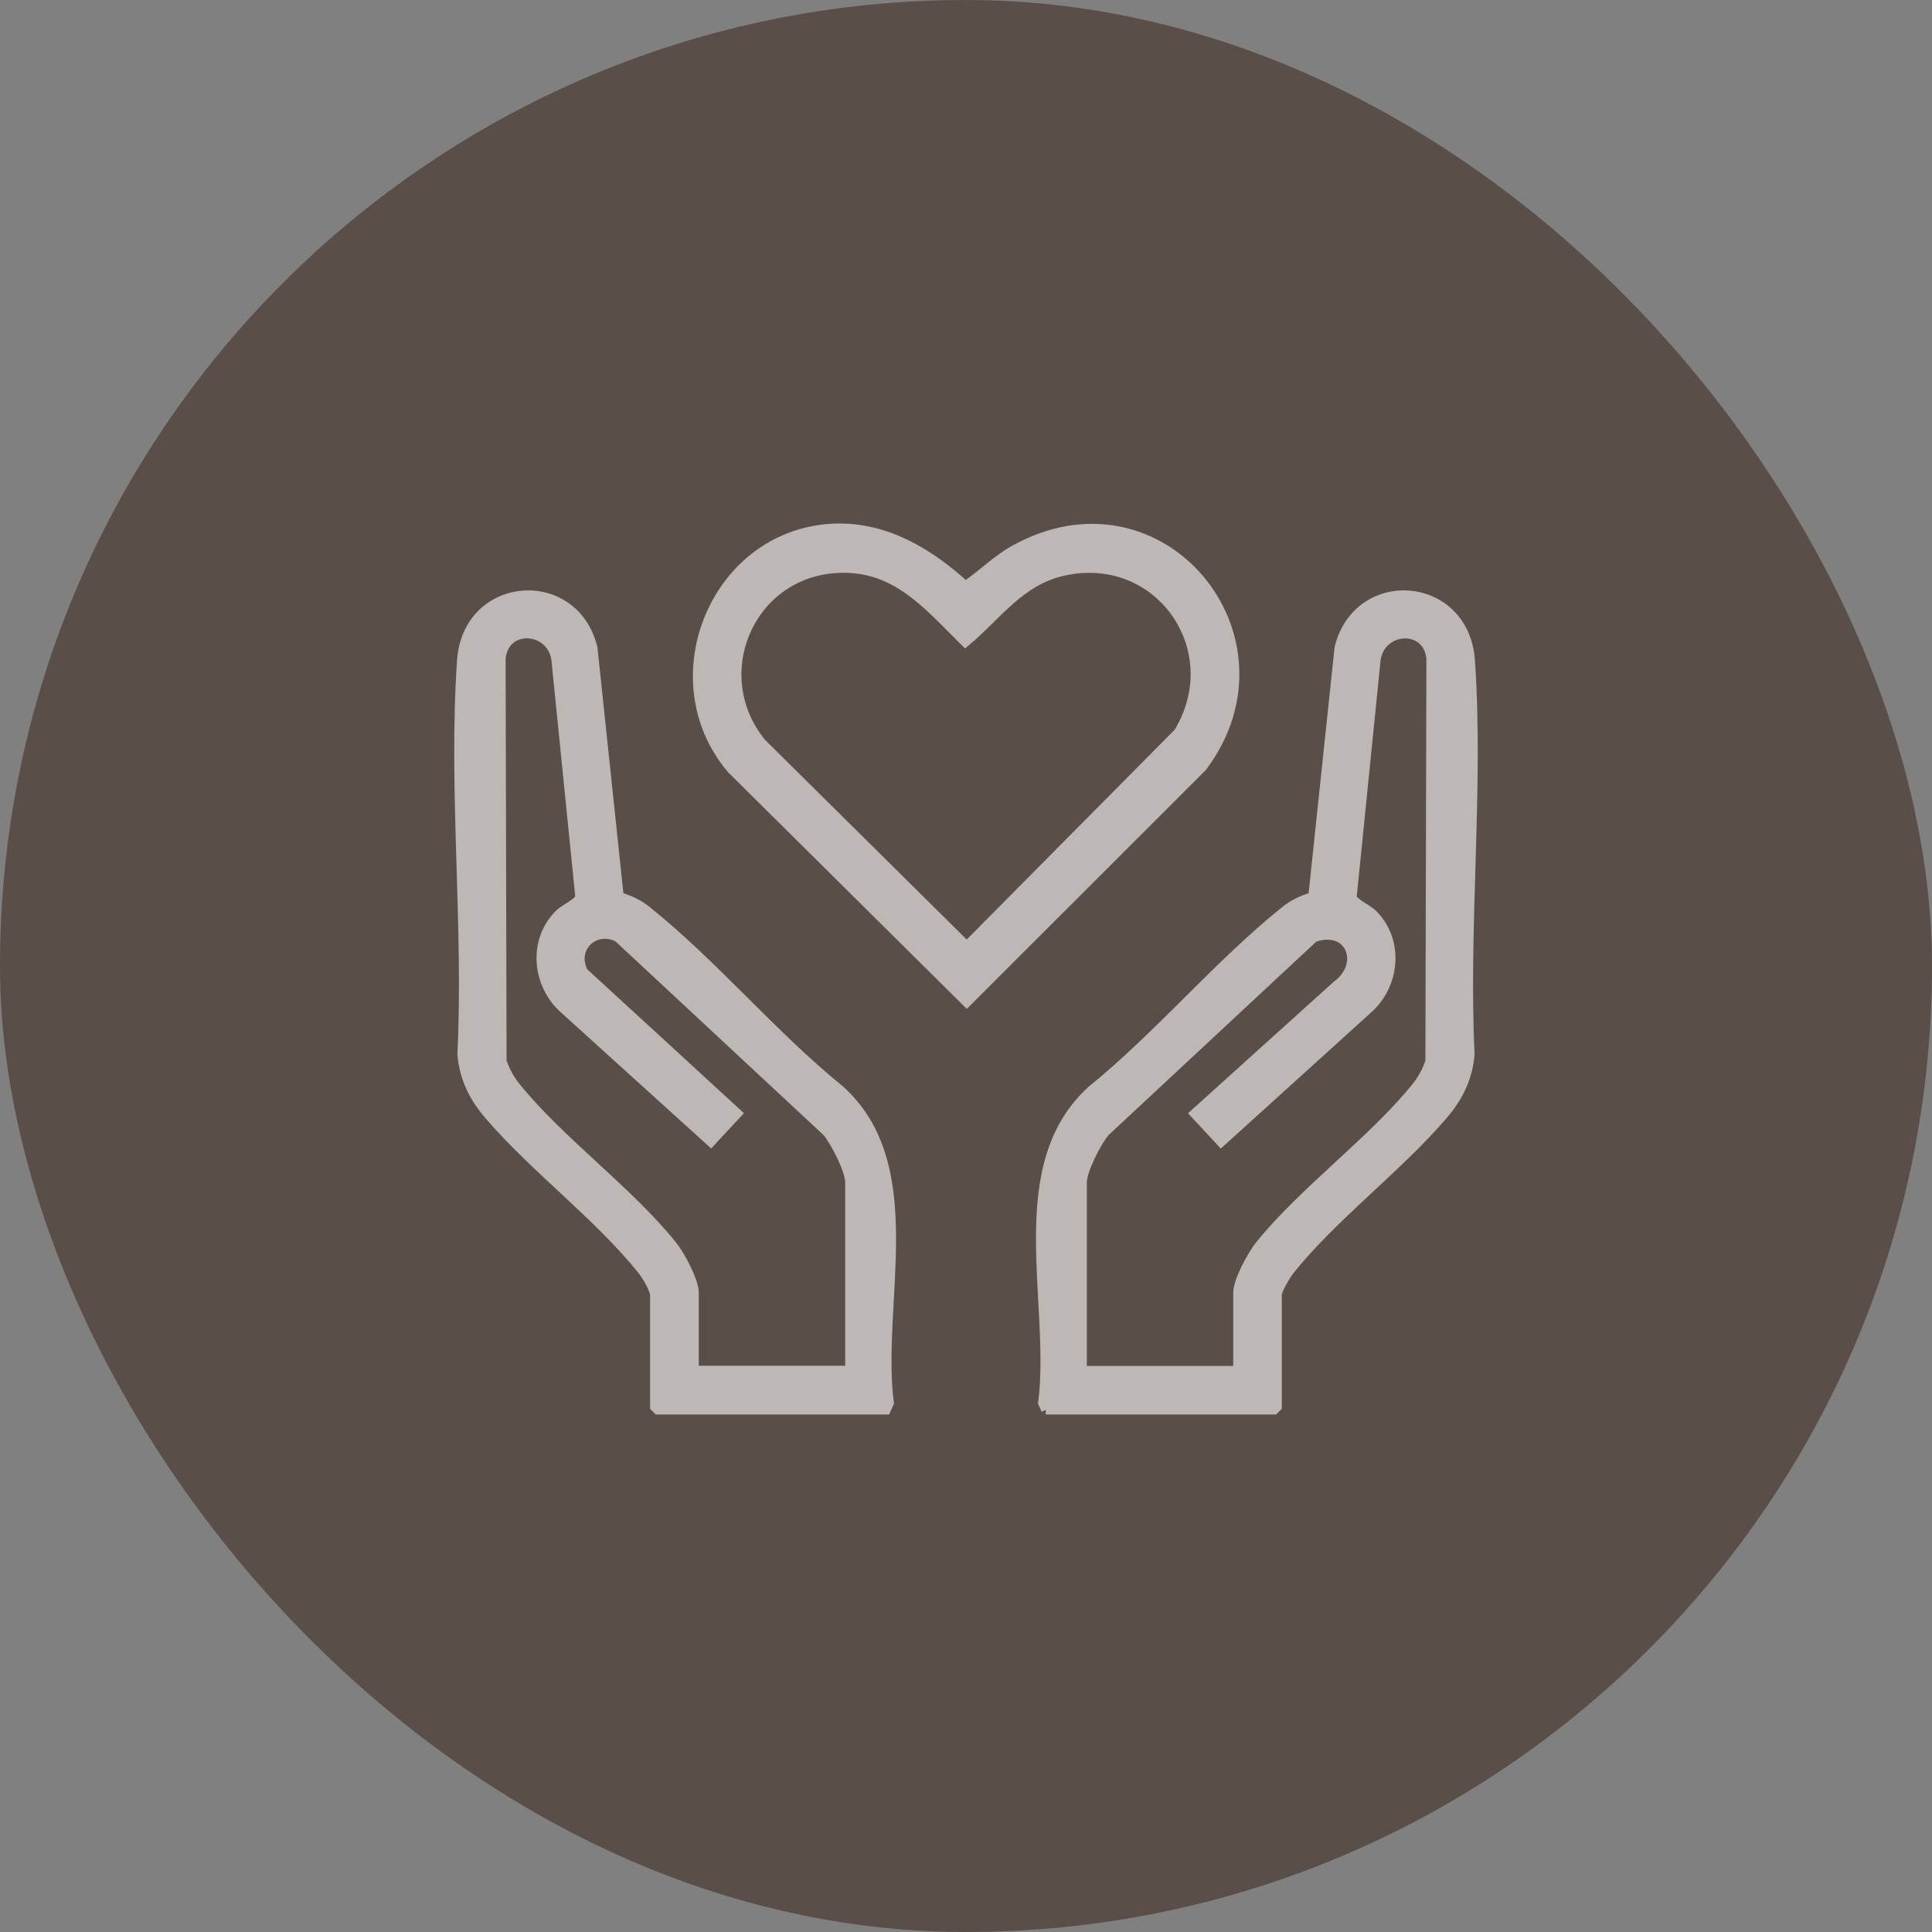
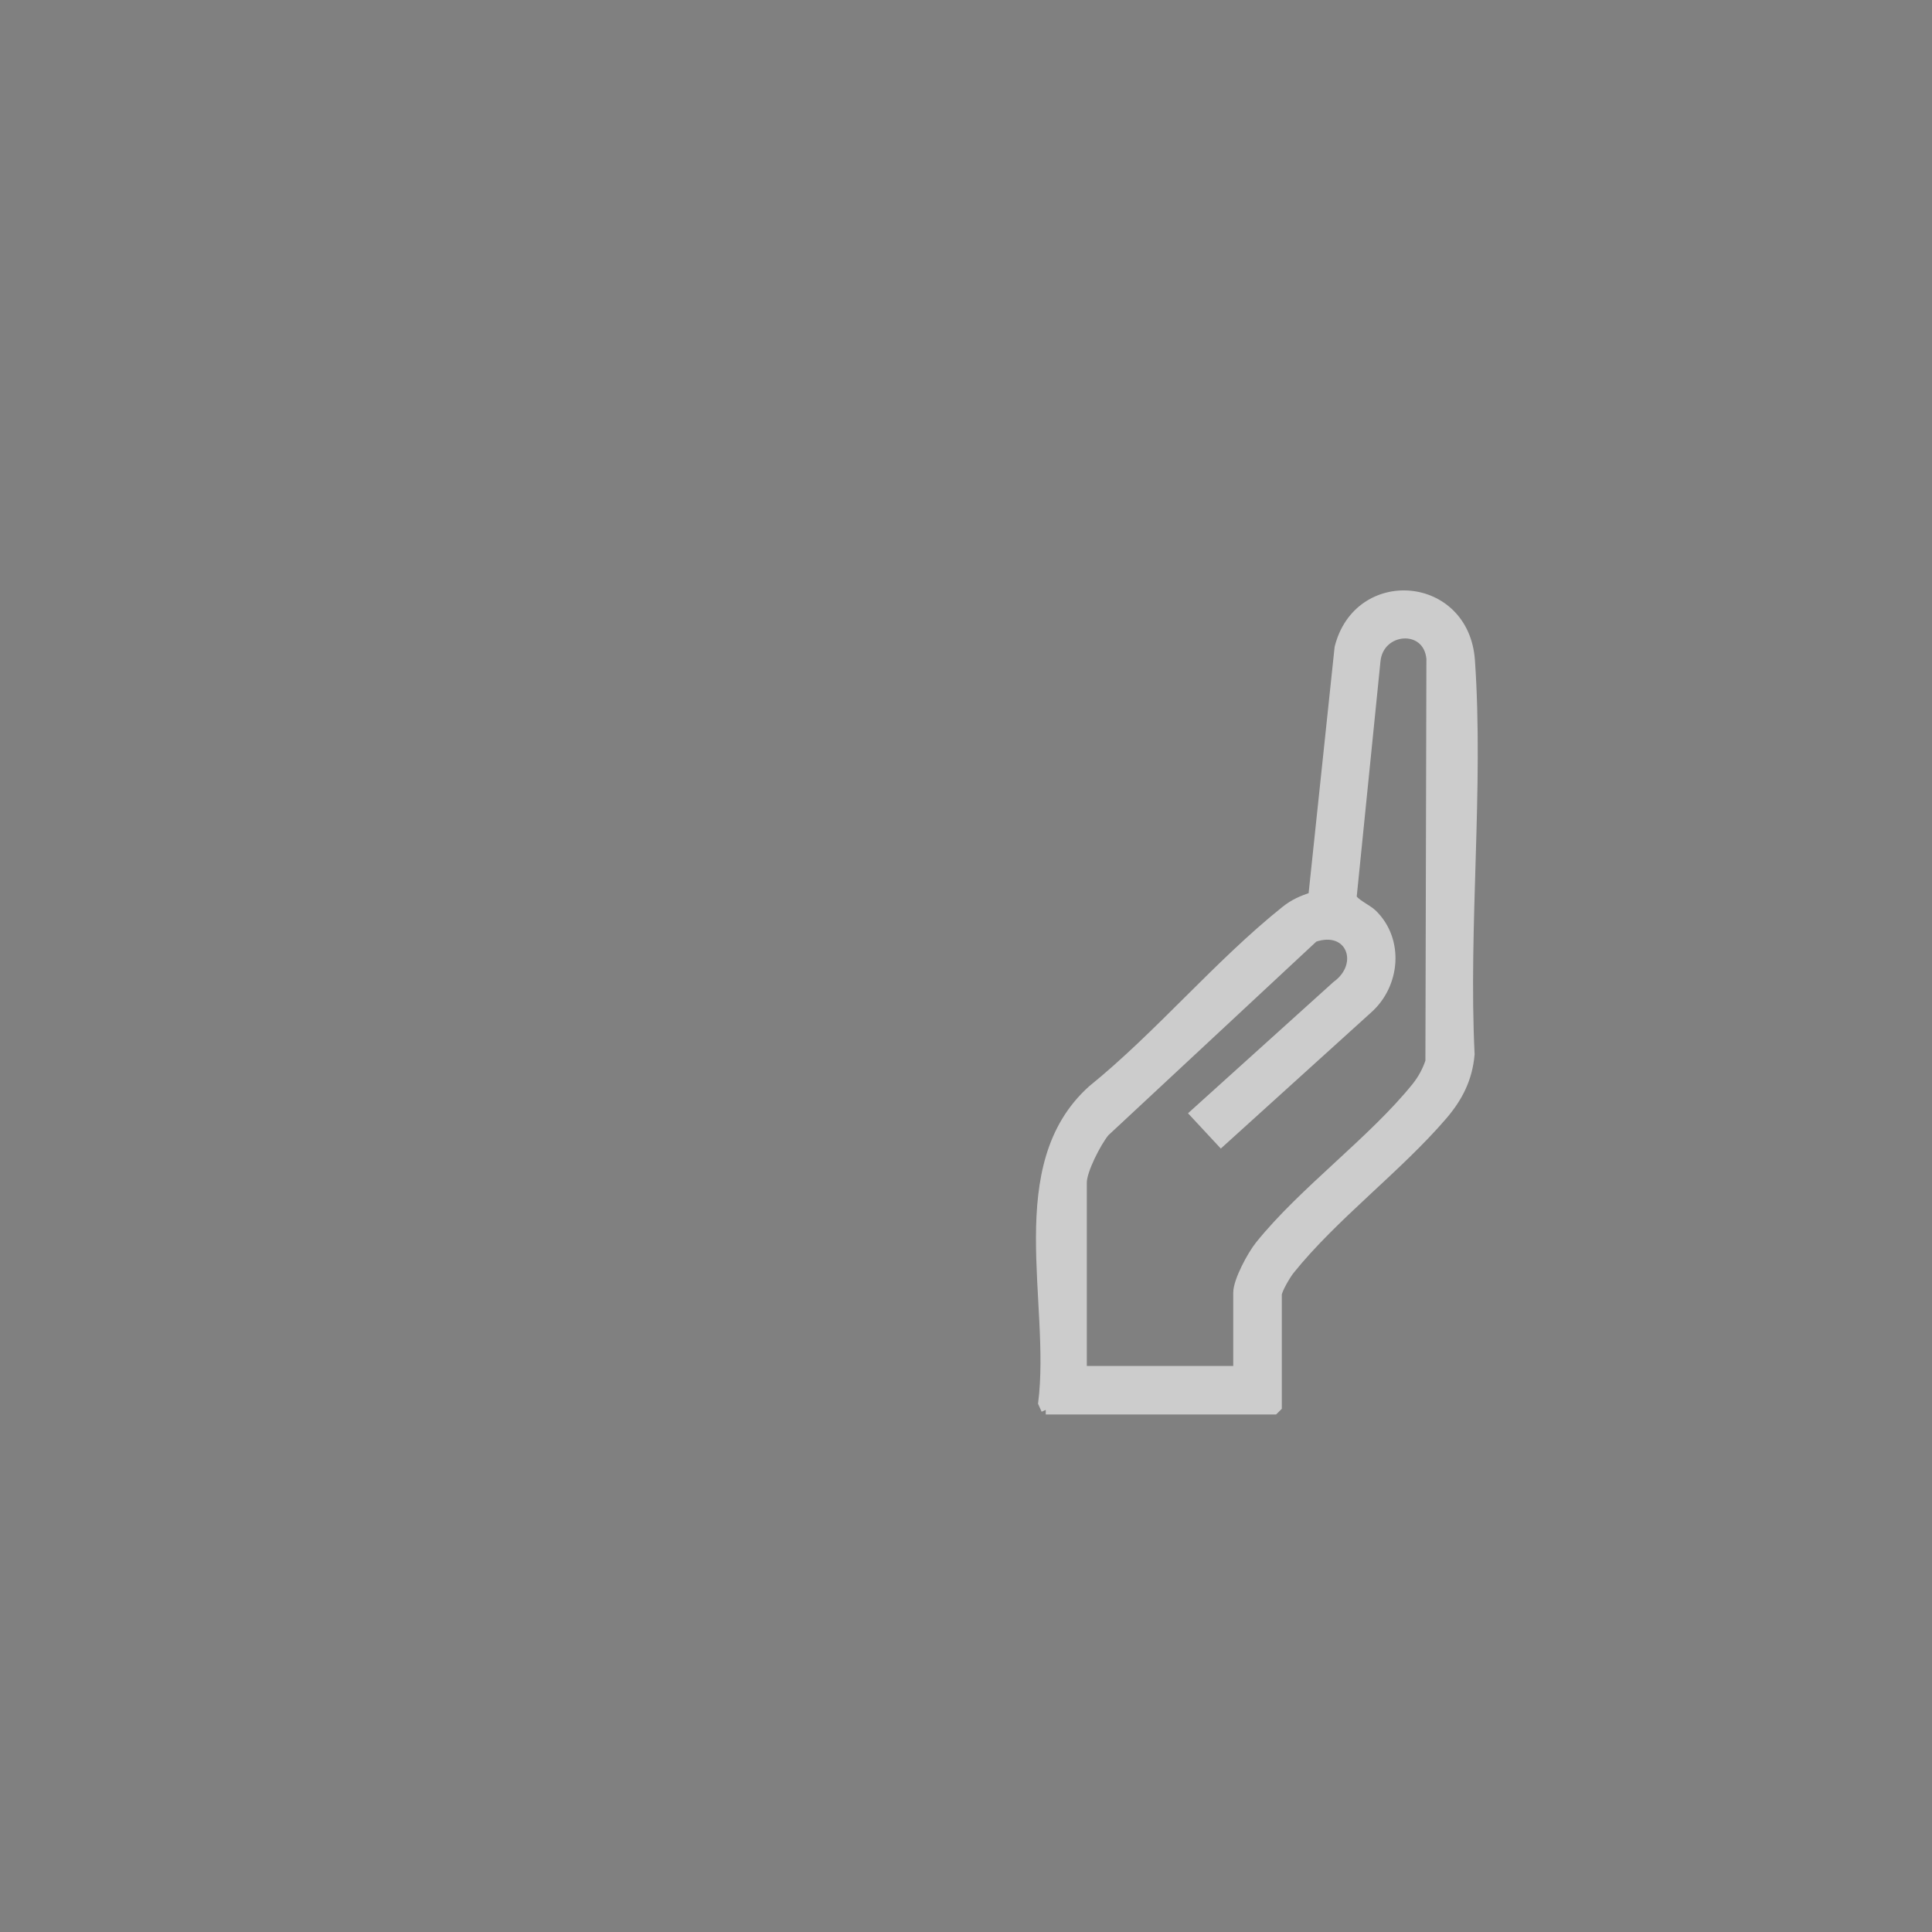
<svg xmlns="http://www.w3.org/2000/svg" width="80" height="80" viewBox="0 0 80 80" fill="none">
  <rect x="0" y="0" width="80" height="80" fill="#808080" stroke="none" />
-   <rect width="80" height="80" rx="40" fill="#5A4E48" />
  <g opacity="0.6">
-     <path d="M43.306 58.379L43.179 58.097C43.705 53.927 41.73 48.269 45.221 45.128C47.987 42.89 50.462 39.91 53.215 37.709C53.579 37.416 53.923 37.268 54.364 37.128L55.452 26.821C56.241 23.667 60.65 24.008 60.883 27.351C61.25 32.625 60.61 38.333 60.869 43.651C60.782 44.659 60.385 45.439 59.74 46.192C57.861 48.379 55.215 50.347 53.416 52.589C53.267 52.773 52.886 53.41 52.886 53.609V58.256L52.763 58.379H43.302H43.306ZM51.257 56.748V53.526C51.257 53.036 51.838 51.967 52.156 51.571C53.965 49.318 56.841 47.24 58.64 45.007C58.892 44.693 59.087 44.334 59.214 43.951L59.255 27.268C59.115 25.813 57.115 25.97 56.973 27.361L55.986 37.138C56.008 37.367 56.623 37.633 56.835 37.843C57.955 38.939 57.787 40.778 56.64 41.789L50.563 47.291L49.465 46.11L55.335 40.812C56.548 39.932 55.919 38.294 54.406 38.822L45.749 46.884C45.414 47.297 44.812 48.453 44.812 48.964V56.752H51.255L51.257 56.748Z" fill="white" stroke="white" stroke-width="0.382" />
-     <path d="M27.114 53.609C27.069 53.327 26.77 52.82 26.584 52.589C24.779 50.339 22.143 48.383 20.259 46.192C19.613 45.441 19.218 44.659 19.131 43.651C19.392 38.333 18.749 32.625 19.116 27.351C19.349 24.008 23.759 23.667 24.548 26.821L25.636 37.128C26.079 37.268 26.42 37.416 26.785 37.709C29.538 39.91 32.011 42.89 34.779 45.128C38.27 48.271 36.295 53.927 36.821 58.097L36.694 58.379H27.233L27.11 58.256V53.609H27.114ZM35.188 56.748V48.96C35.188 48.449 34.586 47.293 34.251 46.879L25.593 38.82C24.626 38.324 23.642 39.255 24.16 40.252L30.535 46.105L29.436 47.287L23.36 41.785C22.215 40.774 22.045 38.937 23.165 37.838C23.377 37.63 23.992 37.363 24.013 37.134L23.027 27.357C22.885 25.966 20.887 25.809 20.745 27.264L20.785 43.946C20.913 44.33 21.108 44.689 21.36 45.002C23.159 47.236 26.034 49.314 27.843 51.566C28.162 51.963 28.743 53.032 28.743 53.522V56.743H35.186L35.188 56.748Z" fill="white" stroke="white" stroke-width="0.382" />
-     <path d="M34.652 21.87C36.715 21.826 38.51 22.914 39.973 24.259C40.662 23.796 41.248 23.192 41.977 22.782C48.047 19.368 53.816 26.39 49.788 31.758L40.032 41.507L30.291 31.849C27.104 28.102 29.655 21.981 34.654 21.87H34.652ZM34.565 23.54C30.98 23.809 29.263 27.991 31.538 30.765L40.03 39.174L48.787 30.341C50.889 26.901 47.992 22.753 44.015 23.654C42.223 24.059 41.284 25.503 39.971 26.594C38.384 25.026 37.042 23.355 34.567 23.542L34.565 23.54Z" fill="white" stroke="white" stroke-width="0.382" />
+     <path d="M43.306 58.379L43.179 58.097C43.705 53.927 41.73 48.269 45.221 45.128C47.987 42.89 50.462 39.91 53.215 37.709C53.579 37.416 53.923 37.268 54.364 37.128L55.452 26.821C56.241 23.667 60.65 24.008 60.883 27.351C61.25 32.625 60.61 38.333 60.869 43.651C60.782 44.659 60.385 45.439 59.74 46.192C57.861 48.379 55.215 50.347 53.416 52.589C53.267 52.773 52.886 53.41 52.886 53.609V58.256L52.763 58.379H43.302H43.306ZM51.257 56.748V53.526C51.257 53.036 51.838 51.967 52.156 51.571C53.965 49.318 56.841 47.24 58.64 45.007C58.892 44.693 59.087 44.334 59.214 43.951L59.255 27.268C59.115 25.813 57.115 25.97 56.973 27.361L55.986 37.138C56.008 37.367 56.623 37.633 56.835 37.843C57.955 38.939 57.787 40.778 56.64 41.789L50.563 47.291L49.465 46.11L55.335 40.812C56.548 39.932 55.919 38.294 54.406 38.822L45.749 46.884C45.414 47.297 44.812 48.453 44.812 48.964V56.752H51.255L51.257 56.748" fill="white" stroke="white" stroke-width="0.382" />
  </g>
</svg>